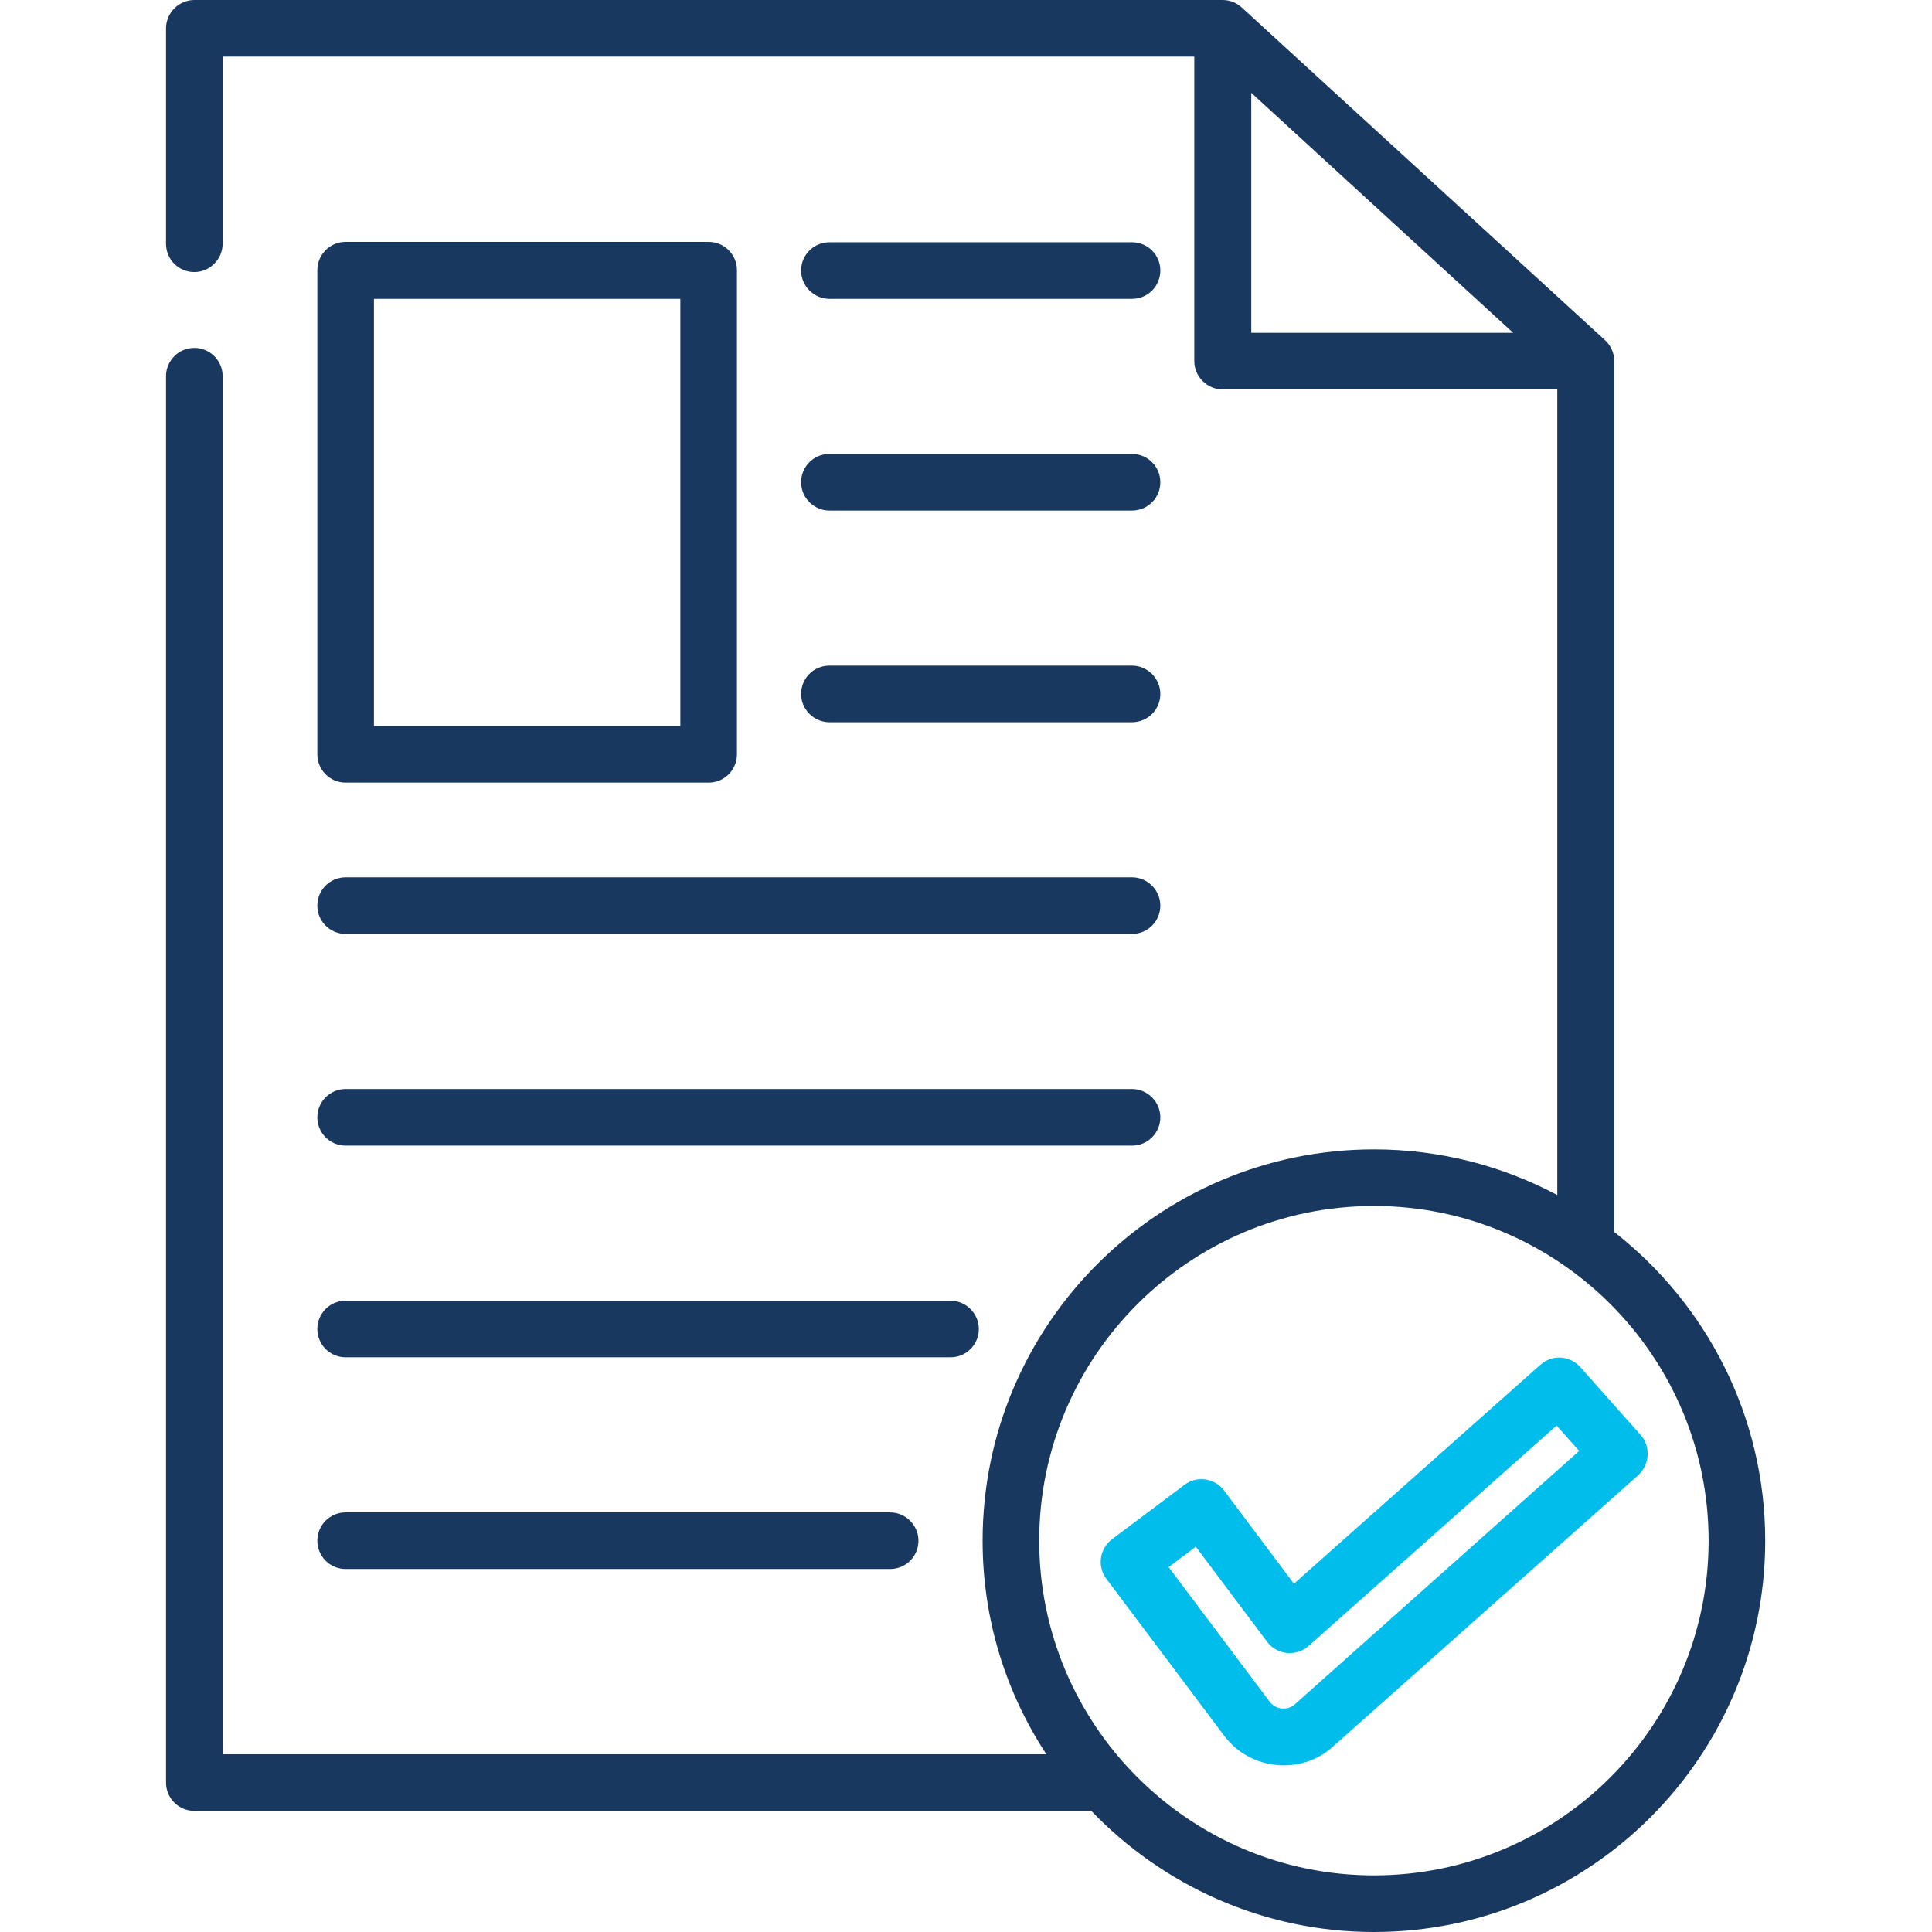
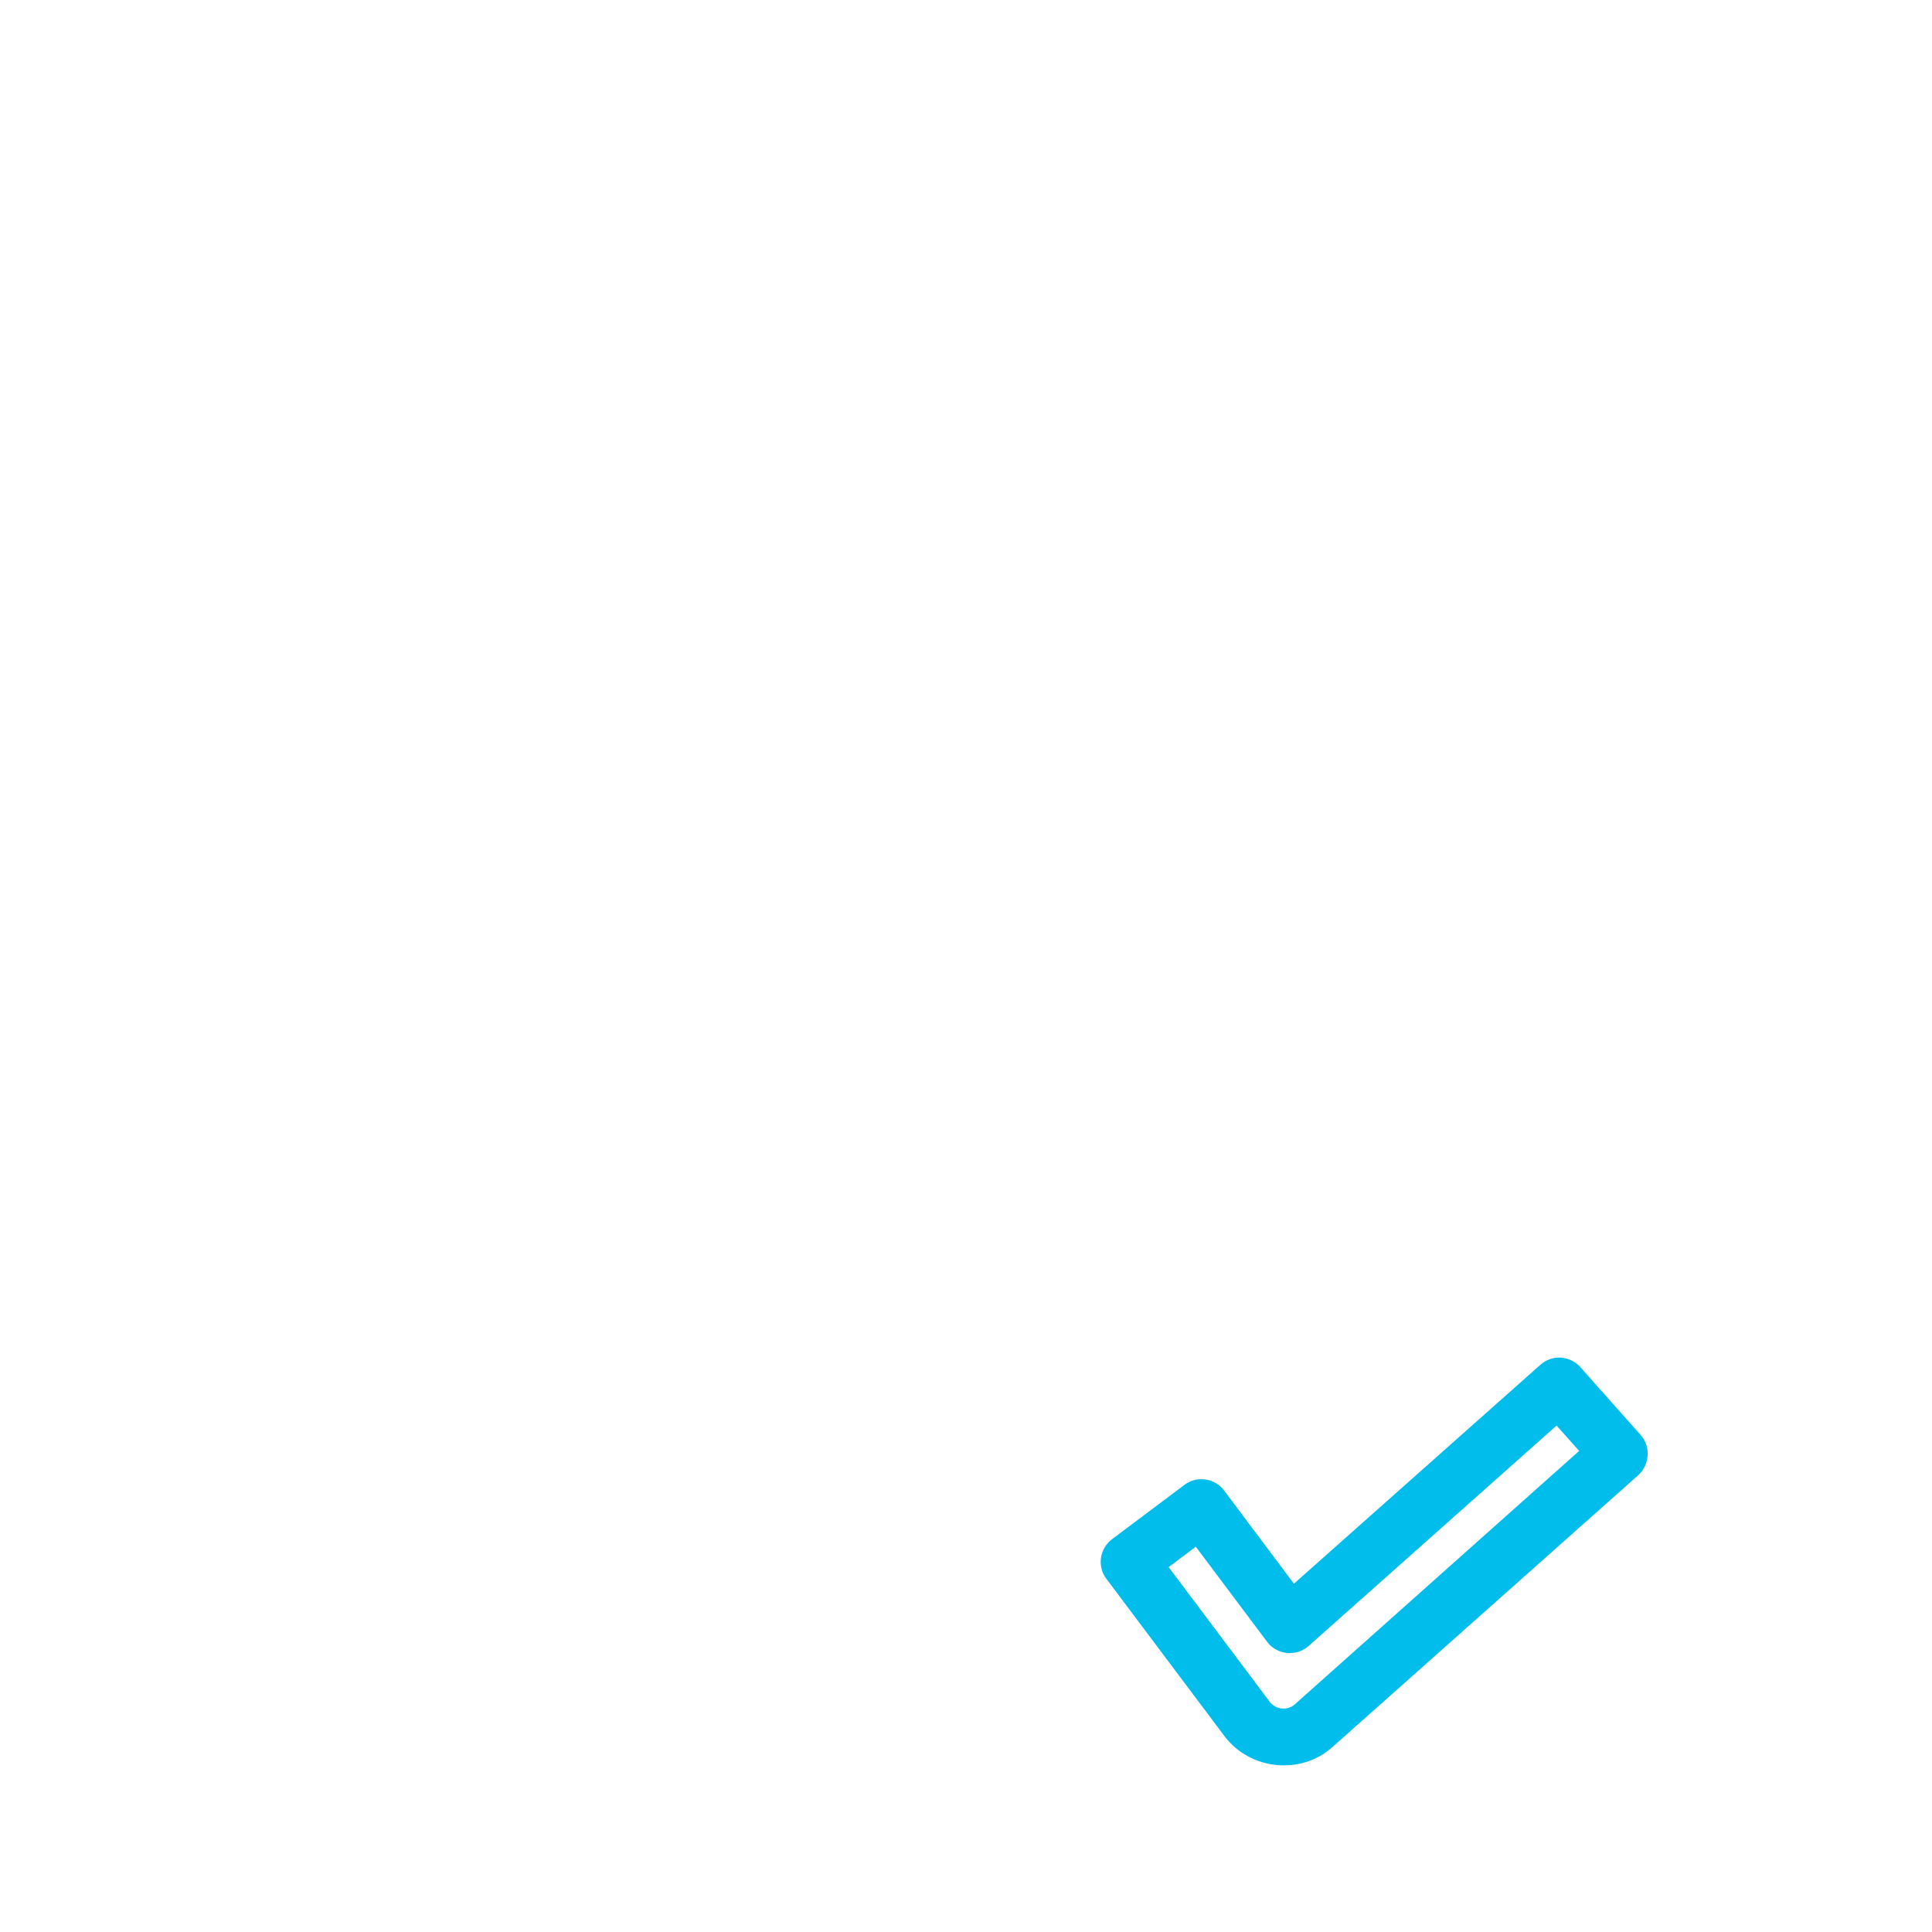
<svg xmlns="http://www.w3.org/2000/svg" viewBox="0 0 512 512">
-   <path fill="#19385F" d="M91.6 207.4h96.2c4.2 0 7.5-3.4 7.5-7.5V71.6c0-4.2-3.4-7.5-7.5-7.5H91.6c-4.2 0-7.5 3.4-7.5 7.5v128.3c0 4.1 3.3 7.5 7.5 7.5zm7.5-128.2h81.2v113.2H99.1V79.2zm120.7 0H300c4.2 0 7.5-3.4 7.5-7.5 0-4.2-3.4-7.5-7.5-7.5h-80.2c-4.2 0-7.5 3.4-7.5 7.5s3.4 7.5 7.5 7.5zm0 56.1H300c4.2 0 7.5-3.4 7.5-7.5 0-4.2-3.4-7.5-7.5-7.5h-80.2c-4.2 0-7.5 3.4-7.5 7.5s3.4 7.5 7.5 7.5zm0 56.1H300c4.2 0 7.5-3.4 7.5-7.5s-3.4-7.5-7.5-7.5h-80.2c-4.2 0-7.5 3.4-7.5 7.5s3.4 7.5 7.5 7.5zM91.6 303.6H300c4.2 0 7.5-3.4 7.5-7.5s-3.4-7.5-7.5-7.5H91.6c-4.2 0-7.5 3.4-7.5 7.5s3.3 7.5 7.5 7.5zm0 56.1h160.3c4.2 0 7.5-3.4 7.5-7.5s-3.4-7.5-7.5-7.5H91.6c-4.2 0-7.5 3.4-7.5 7.5s3.3 7.5 7.5 7.5zm0 56.1h144.3c4.2 0 7.5-3.4 7.5-7.5s-3.4-7.5-7.5-7.5H91.6c-4.2 0-7.5 3.4-7.5 7.5s3.3 7.5 7.5 7.5zm0-168.3H300c4.2 0 7.5-3.4 7.5-7.5s-3.4-7.5-7.5-7.5H91.6c-4.2 0-7.5 3.4-7.5 7.5s3.3 7.5 7.5 7.5z" />
-   <path fill="#19385F" d="M427.8 326.5V95.7c0-2.1-.9-4.1-2.4-5.5L329.1 2c-1.4-1.3-3.2-2-5.1-2H51.5C47.4 0 44 3.4 44 7.5v57.1c0 4.2 3.4 7.5 7.5 7.5s7.5-3.4 7.5-7.5V15h257.5v80.7c0 4.1 3.4 7.5 7.5 7.5h88.7v213.5c-14.5-7.7-31-12.1-48.6-12.1-57.2 0-103.7 46.5-103.7 103.7 0 20.9 6.2 40.3 16.9 56.6H59V99.7c0-4.2-3.4-7.5-7.5-7.5-4.2 0-7.5 3.4-7.5 7.5v372.7c0 4.2 3.4 7.5 7.5 7.5h237.7c18.9 19.7 45.5 32.1 74.9 32.1 57.2 0 103.7-46.5 103.7-103.7 0-33.2-15.7-62.8-40-81.8zM331.6 88.2V24.6L401 88.2h-69.4zM364.1 497c-48.9 0-88.7-39.8-88.7-88.7s39.8-88.7 88.7-88.7 88.7 39.8 88.7 88.7S413 497 364.1 497z" />
  <path fill="#01BDEC" d="M434.8 380.3l-16-18c-2.8-3.1-7.5-3.4-10.6-.6l-65.3 58-18.5-24.7c-2.5-3.3-7.2-4-10.5-1.5l-19.2 14.4c-3.3 2.5-4 7.2-1.5 10.5l31.3 41.7c6.8 9 20.2 10.4 28.6 2.9l81.1-72.1c3-2.8 3.3-7.6.6-10.6zm-91.7 71.4c-1.9 1.7-5 1.4-6.6-.7l-26.8-35.7 7.2-5.4 18.9 25.2c2.6 3.5 7.8 4 11 1.1l65.7-58.4 6 6.7-75.4 67.2z" />
</svg>